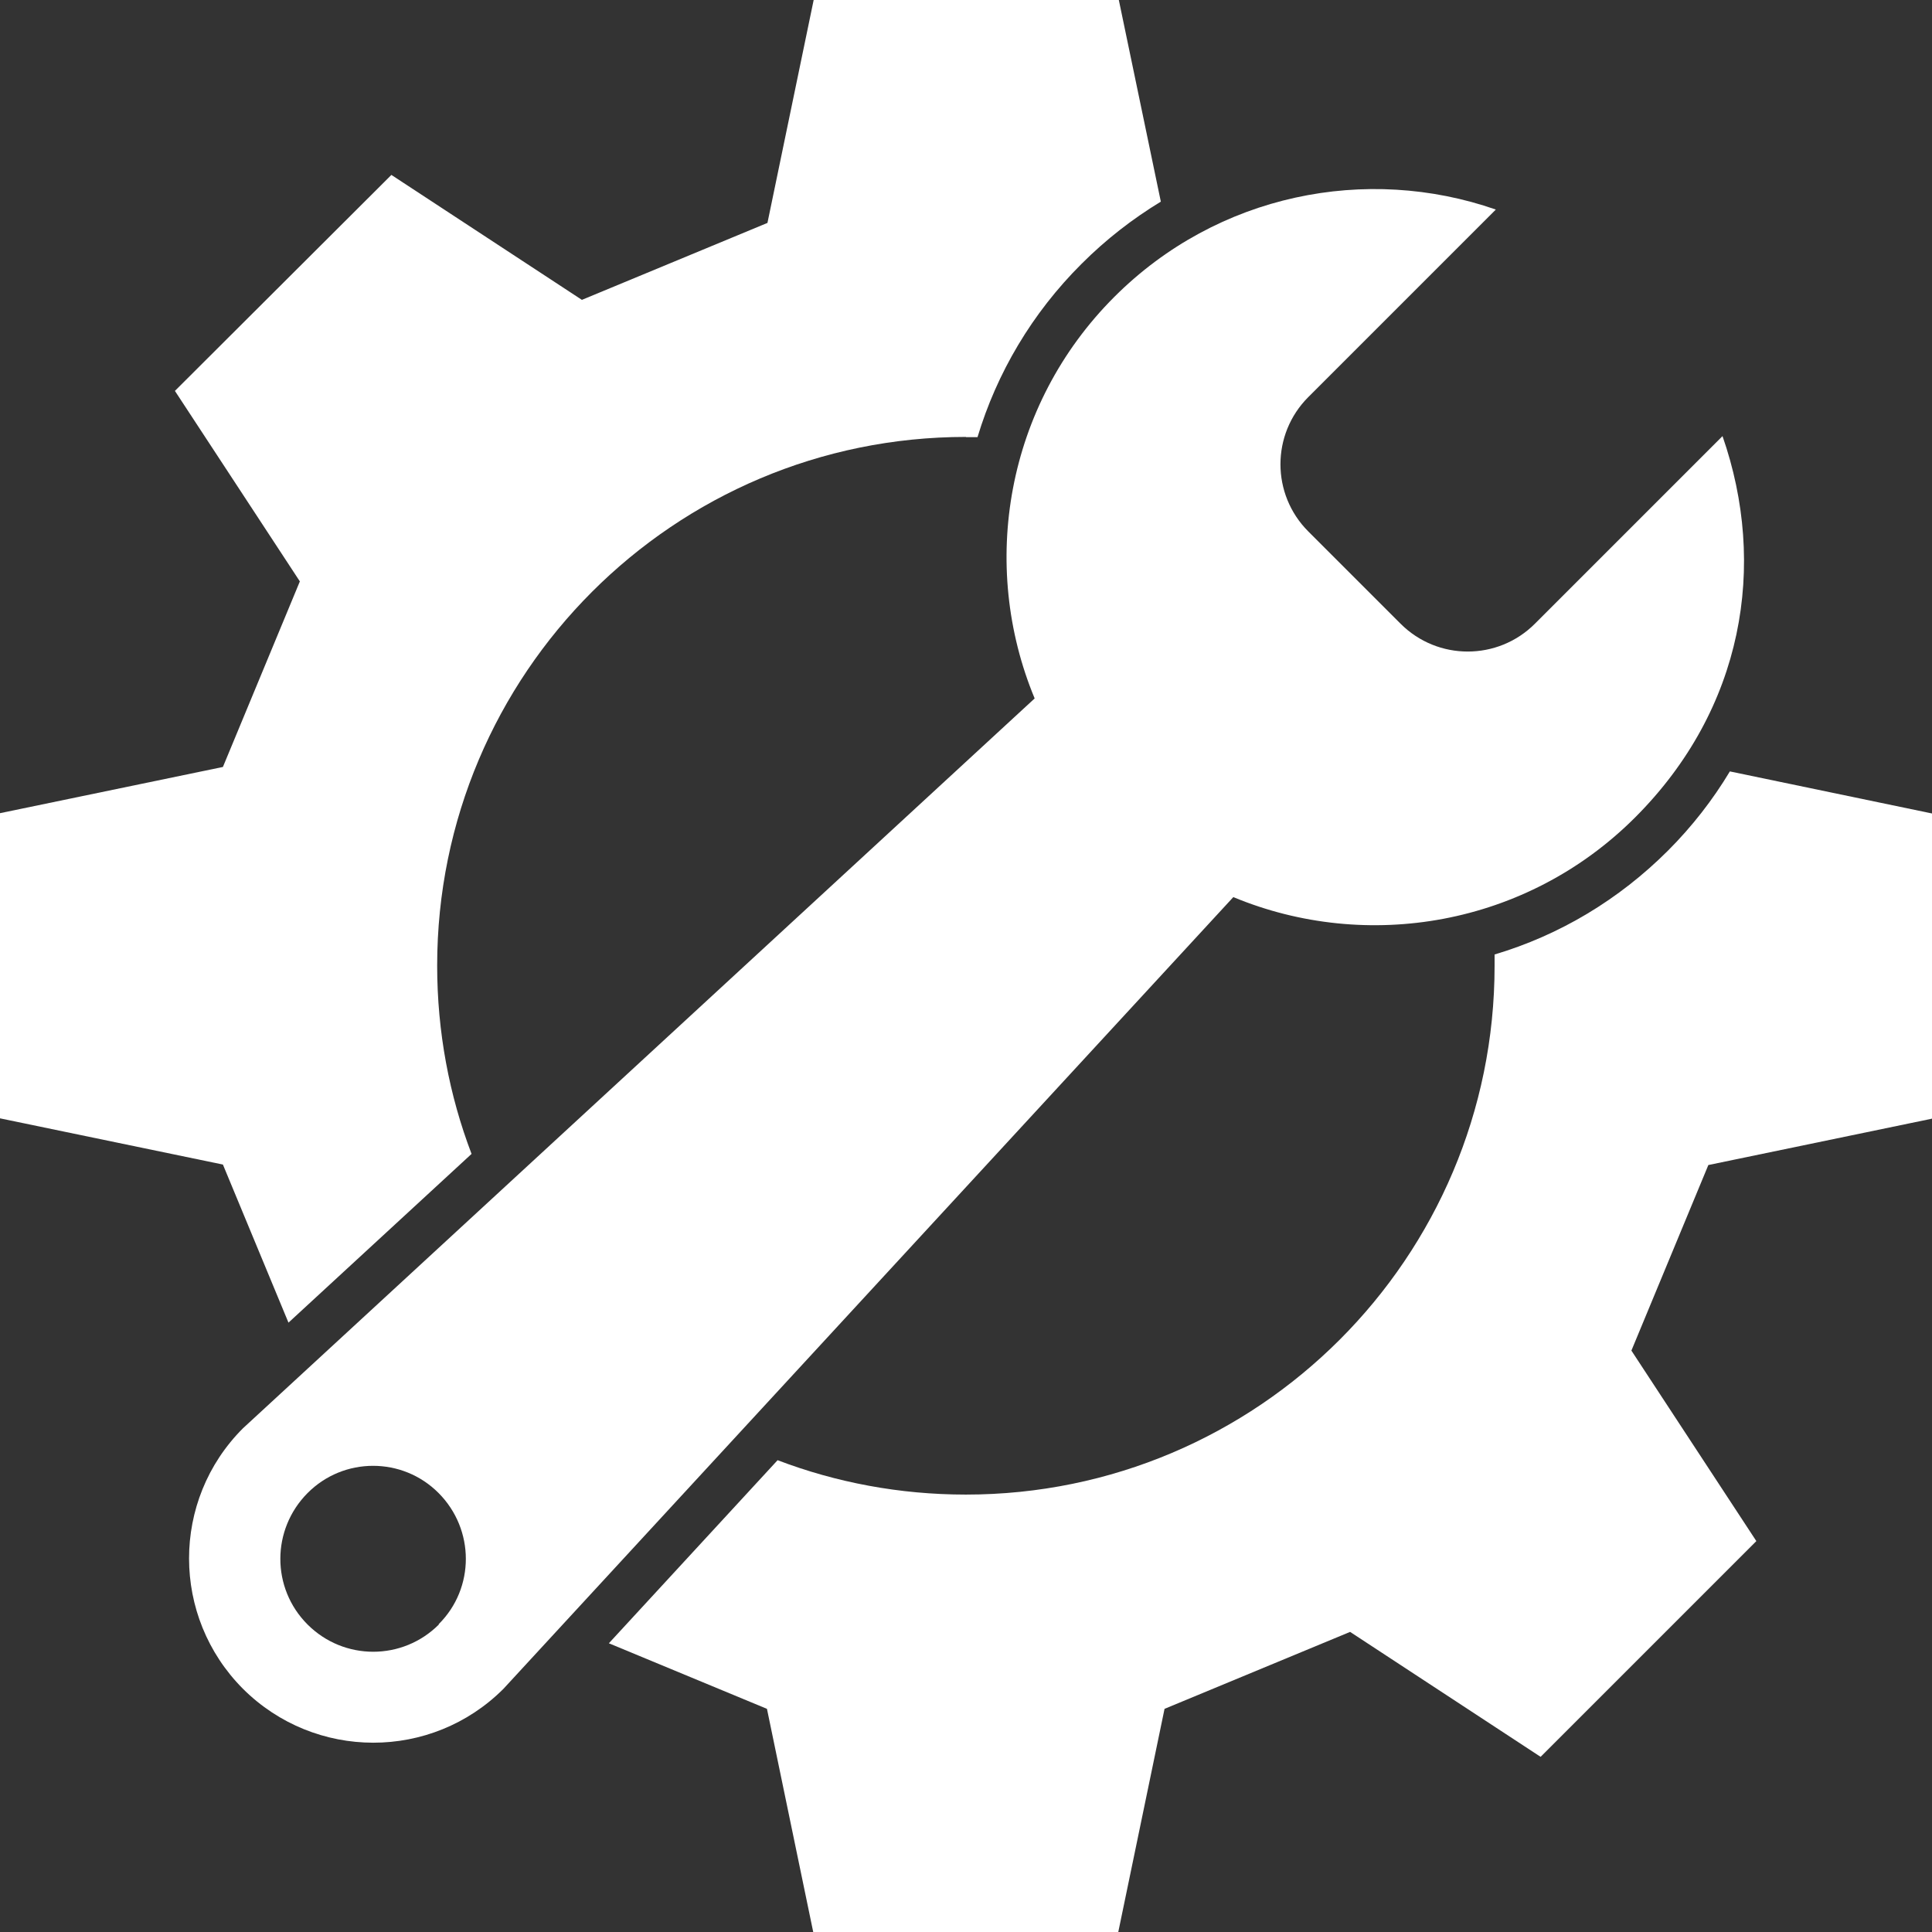
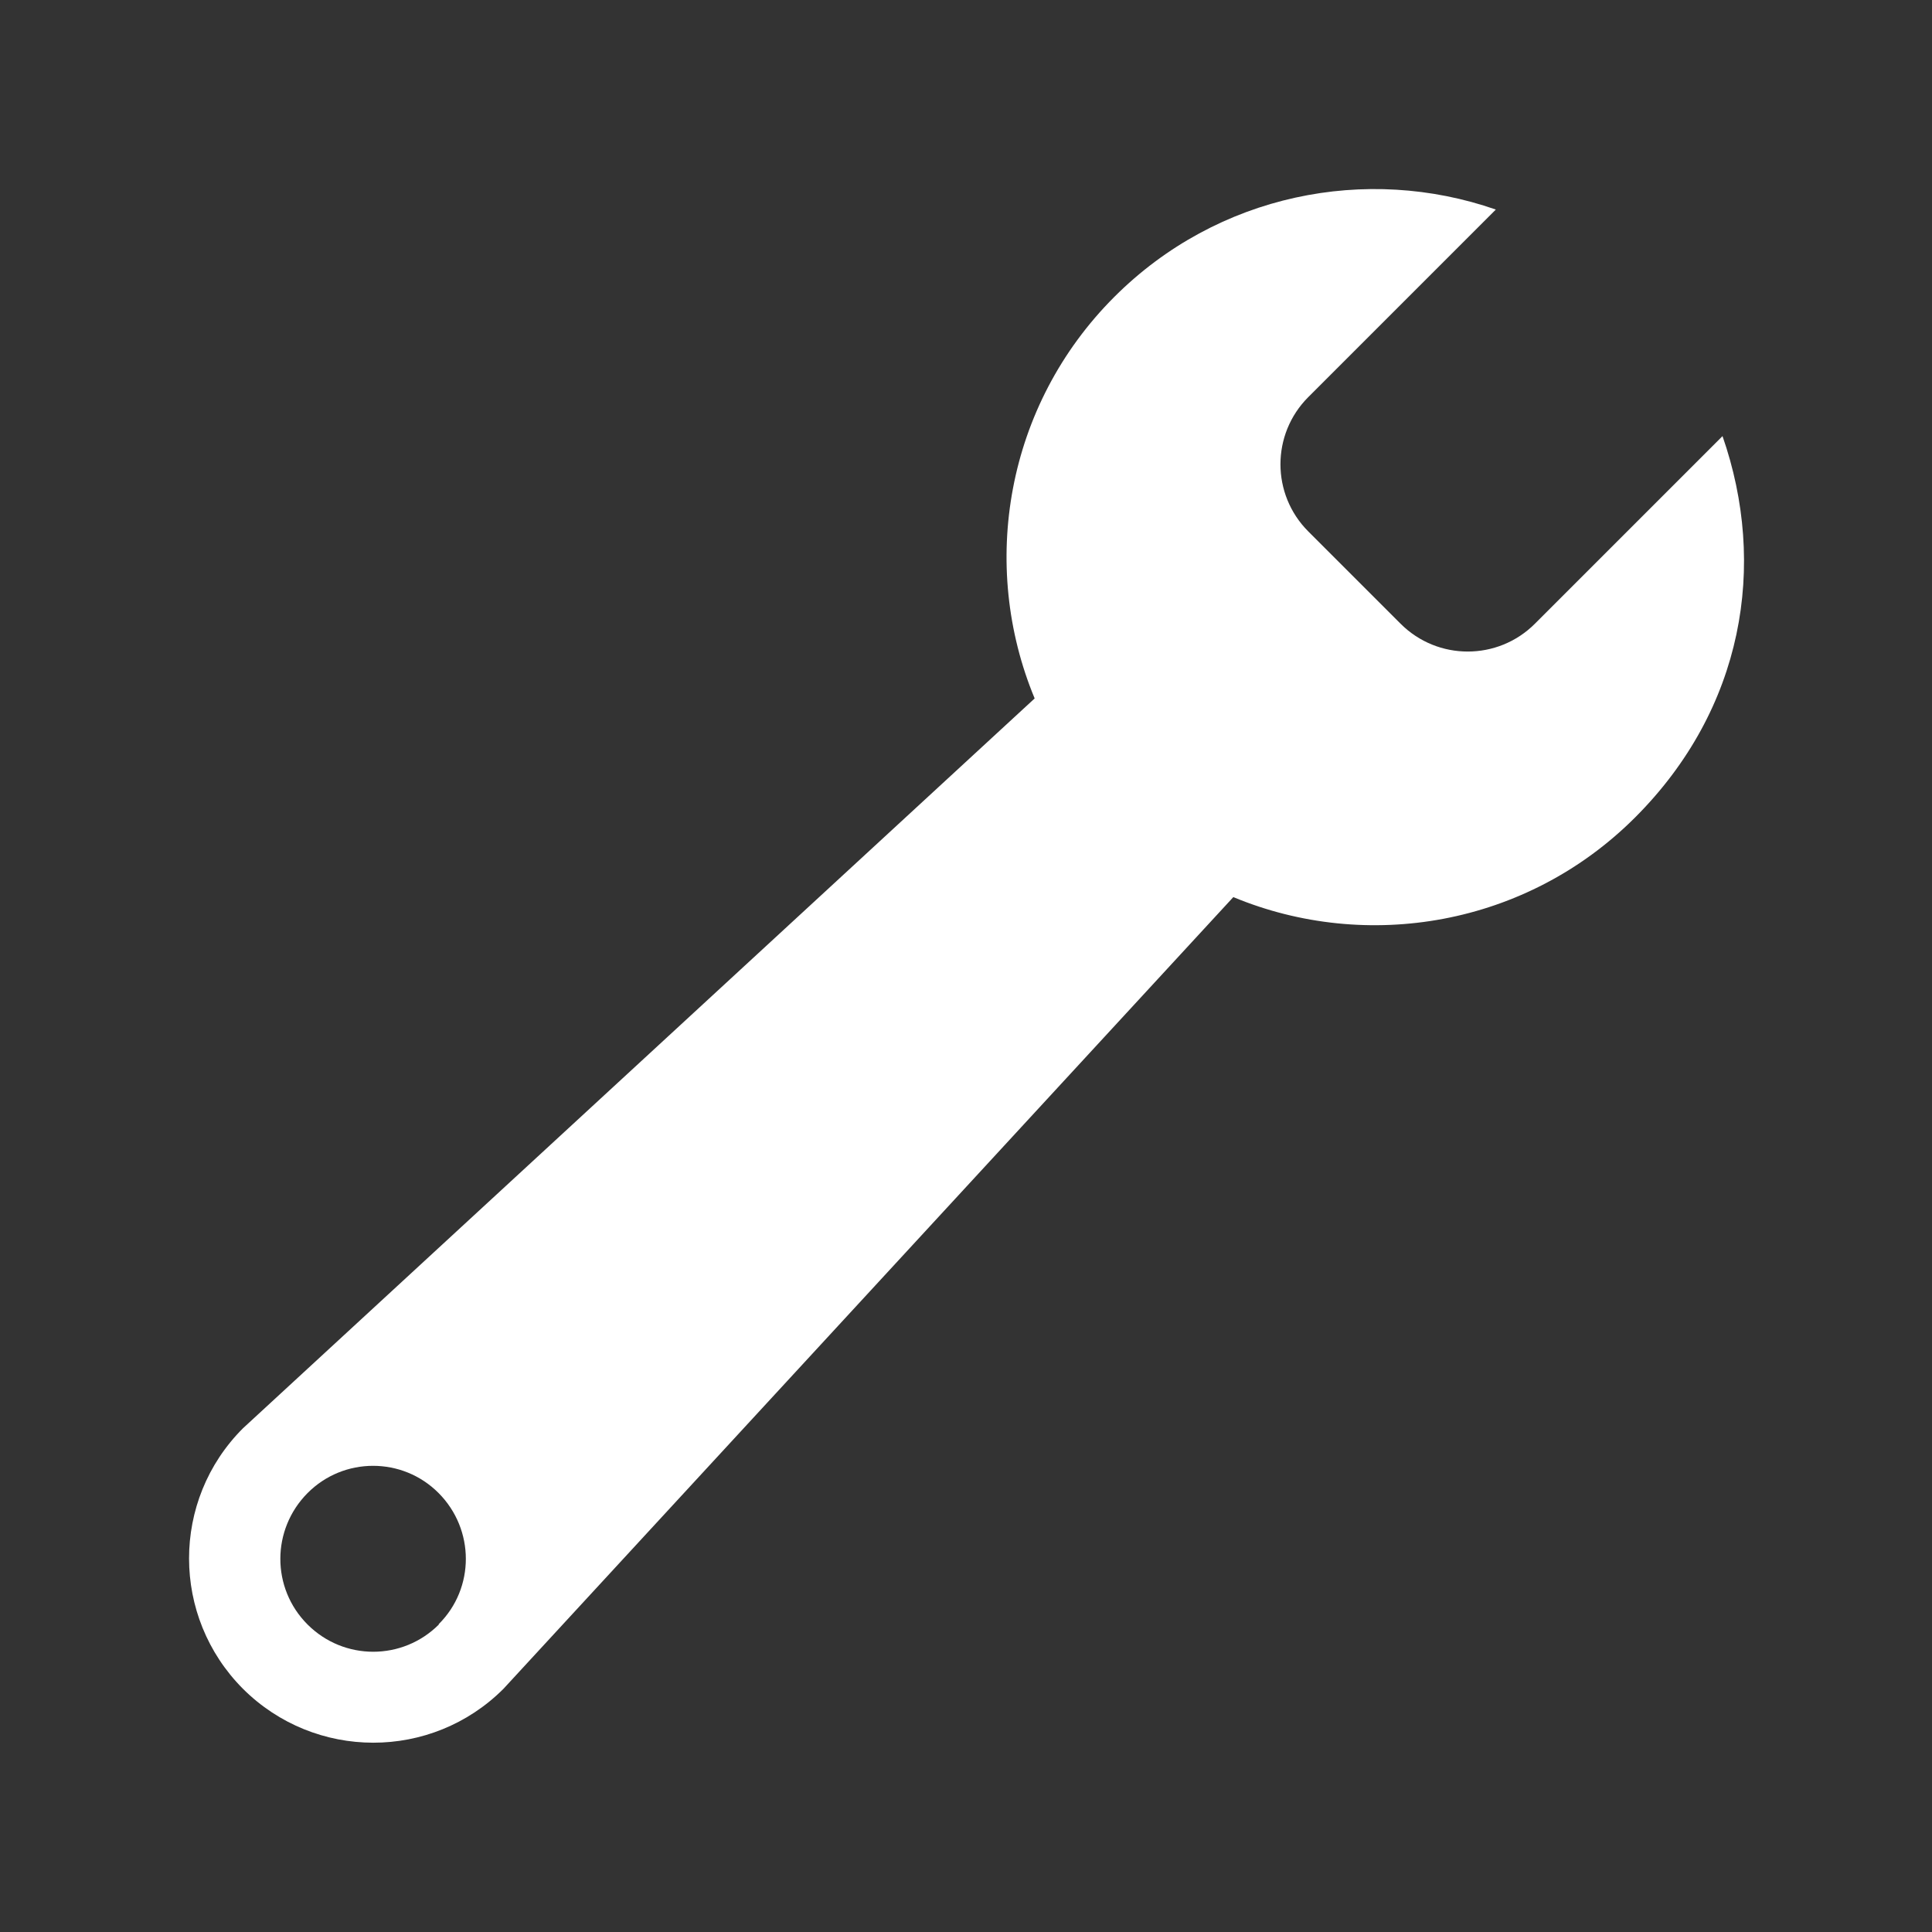
<svg xmlns="http://www.w3.org/2000/svg" id="_레이어_2" data-name="레이어 2" viewBox="0 0 78.09 78.09">
  <rect x="0" y="0" width="78.09" height="78.09" fill="#333333" stroke="none" />
  <defs>
    <style>
      .cls-1 {
        fill: #fff;
        stroke-width: 0px;
      }
    </style>
  </defs>
  <g id="_레이어_1-2" data-name="레이어 1">
    <g>
-       <path class="cls-1" d="m78.09,45.21v-12.33l-8.17-1.7c-.69,1.15-1.53,2.23-2.5,3.2-1.99,1.99-4.39,3.42-7.01,4.2,0,.15,0,.31,0,.46,0,11.8-9.57,21.37-21.37,21.37-2.68,0-5.25-.49-7.61-1.39l-6.82,7.4,6.39,2.65,1.87,9.02h12.33l1.87-9.02,7.5-3.11,7.7,5.05,8.72-8.72-5.05-7.7,3.11-7.5,9.02-1.87Z" />
-       <path class="cls-1" d="m39.05,17.67c.15,0,.31,0,.46,0,.78-2.59,2.2-5.01,4.21-7.01.98-.98,2.05-1.81,3.2-2.51l-1.7-8.16h-12.33l-1.87,9.02-7.5,3.11-7.7-5.05L7.07,15.8l5.05,7.7-3.11,7.5-9.02,1.87v12.33l9.02,1.87,2.65,6.39,7.4-6.82c-.9-2.36-1.39-4.93-1.39-7.61,0-11.8,9.57-21.37,21.37-21.37Z" />
      <path class="cls-1" d="m69.62,17.63l-7.58,7.58c-1.5,1.5-3.93,1.5-5.43,0l-3.73-3.73c-1.5-1.5-1.5-3.93,0-5.43l7.58-7.58c-5.22-1.82-11.25-.64-15.42,3.53-4.39,4.39-5.46,10.84-3.22,16.23l-31.62,29.15-.38.35c-2.91,2.91-2.9,7.62,0,10.53,2.91,2.9,7.62,2.91,10.53,0l.35-.38,29.15-31.62c5.39,2.24,11.85,1.17,16.24-3.22s5.35-10.2,3.53-15.42Zm-51.88,48.03c-1.47,1.47-3.84,1.47-5.31,0s-1.46-3.84,0-5.31c1.46-1.47,3.84-1.47,5.3,0s1.47,3.84,0,5.3Z" />
    </g>
  </g>
</svg>